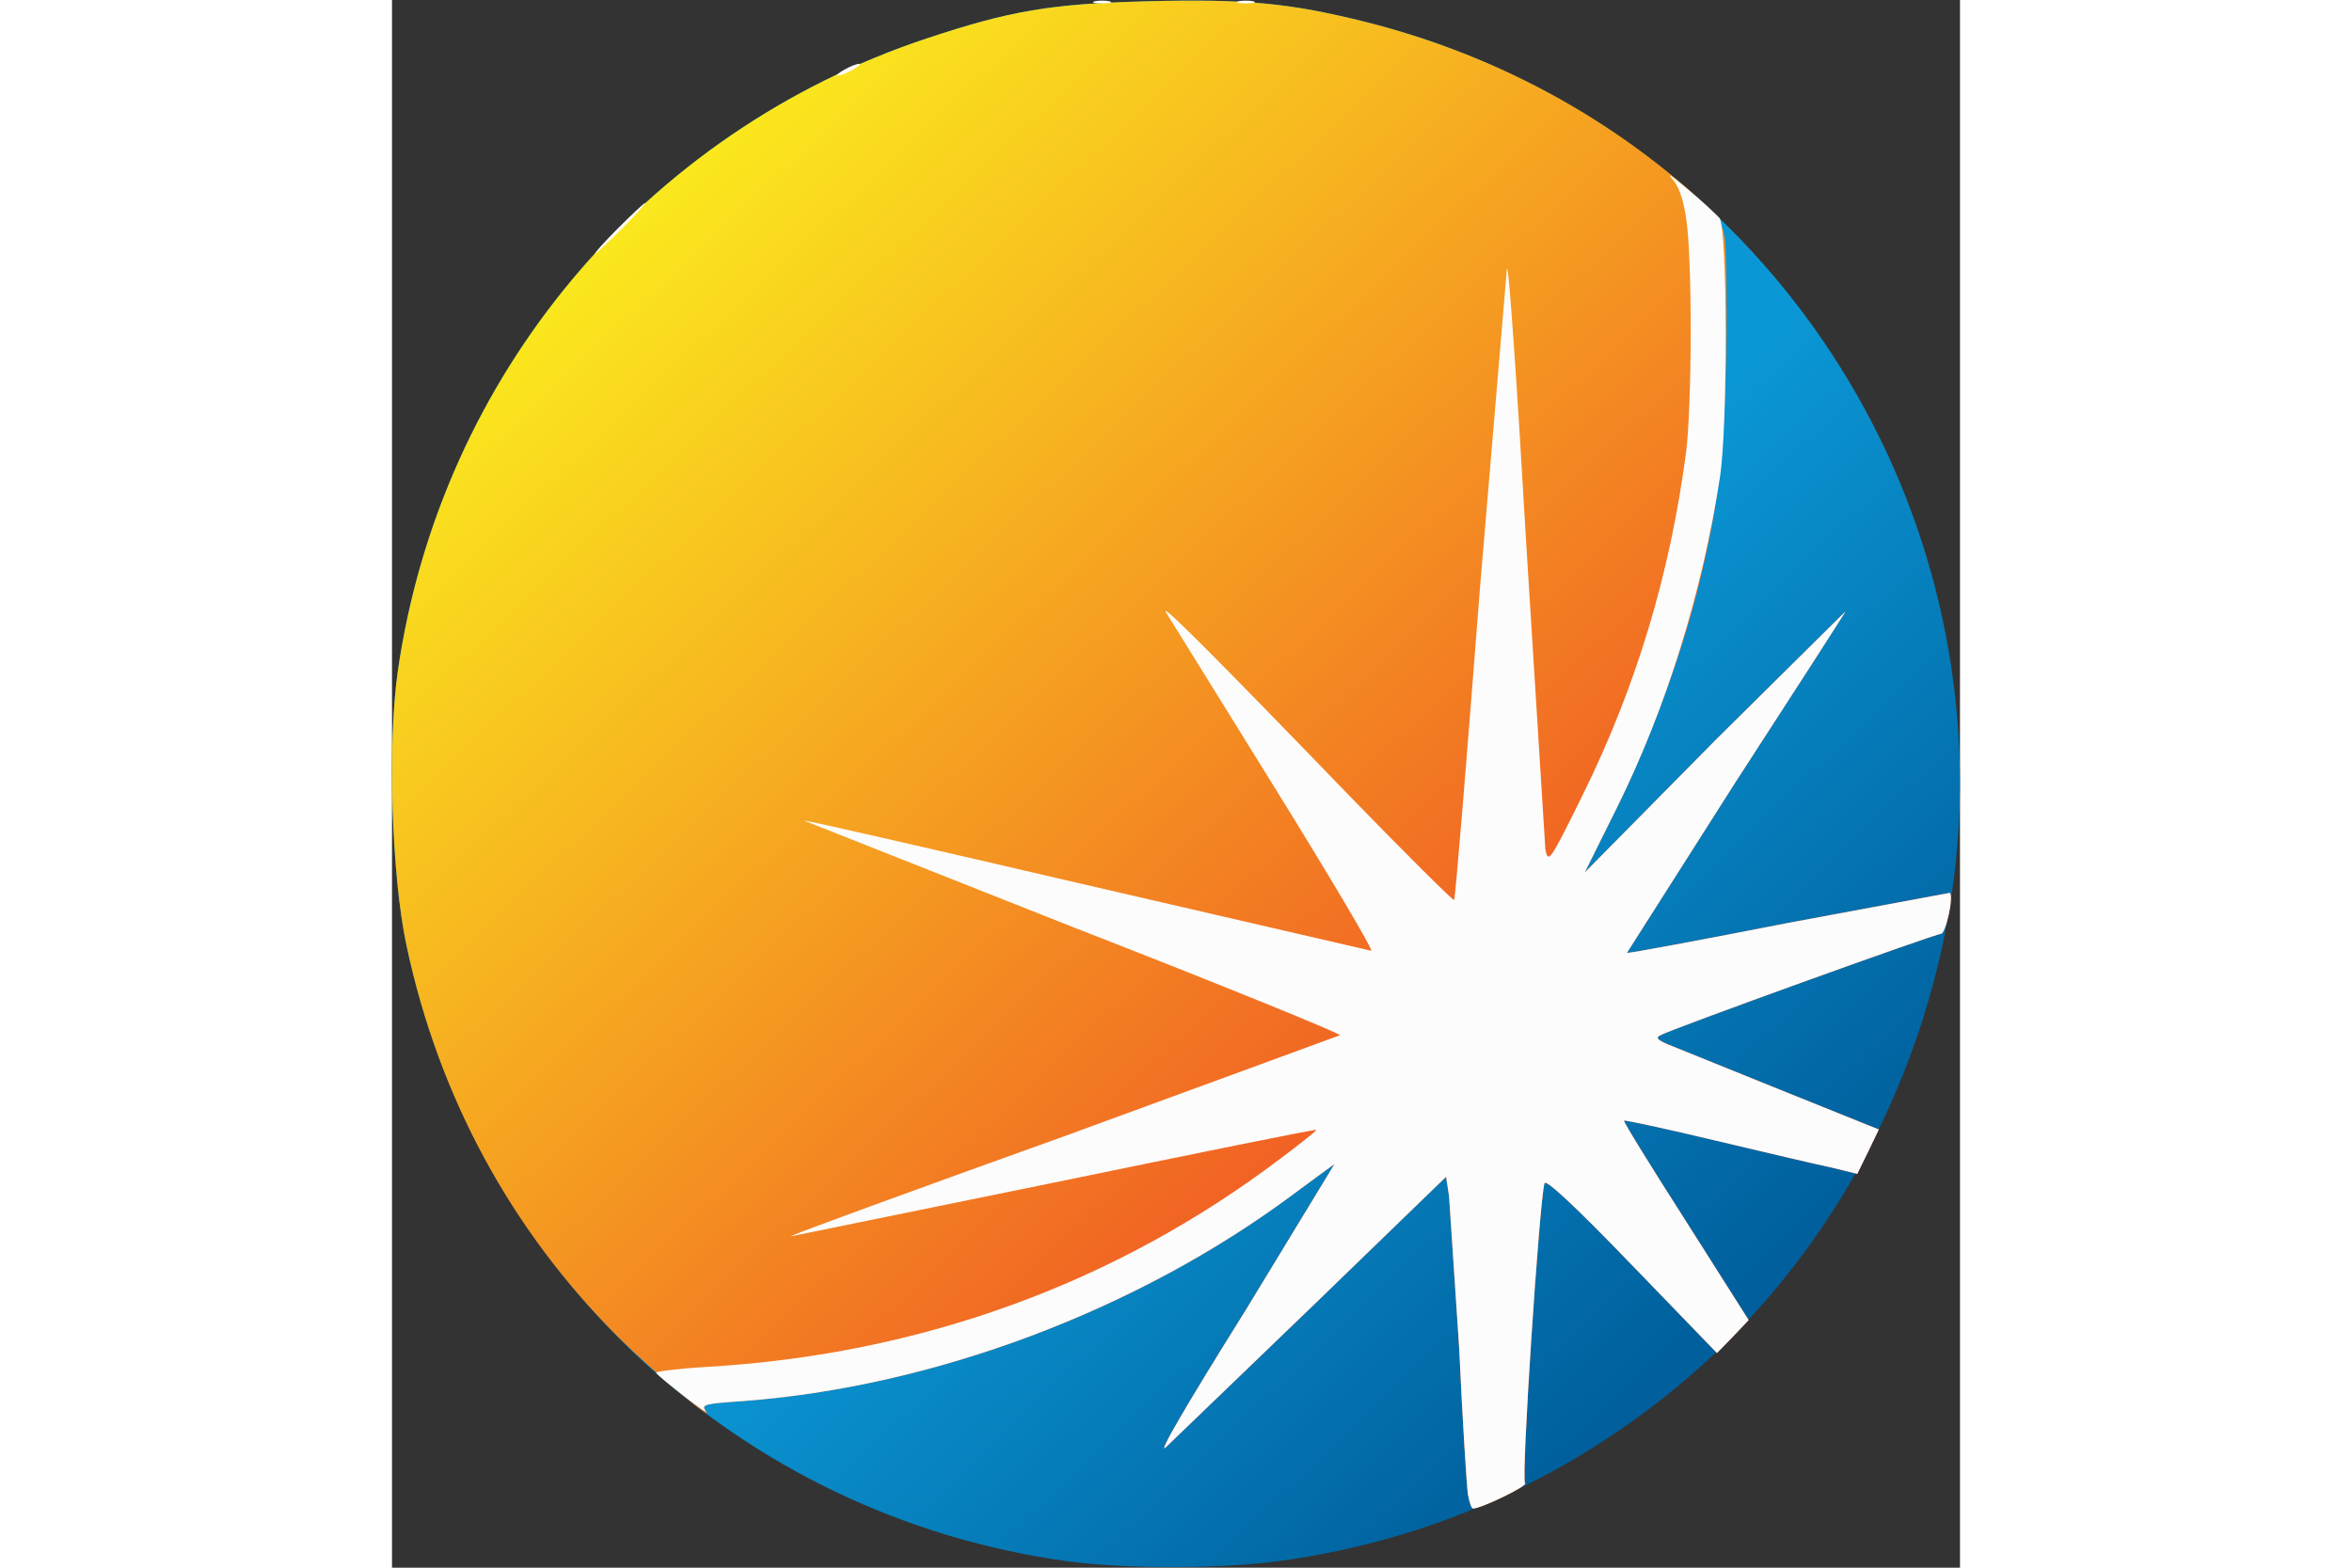
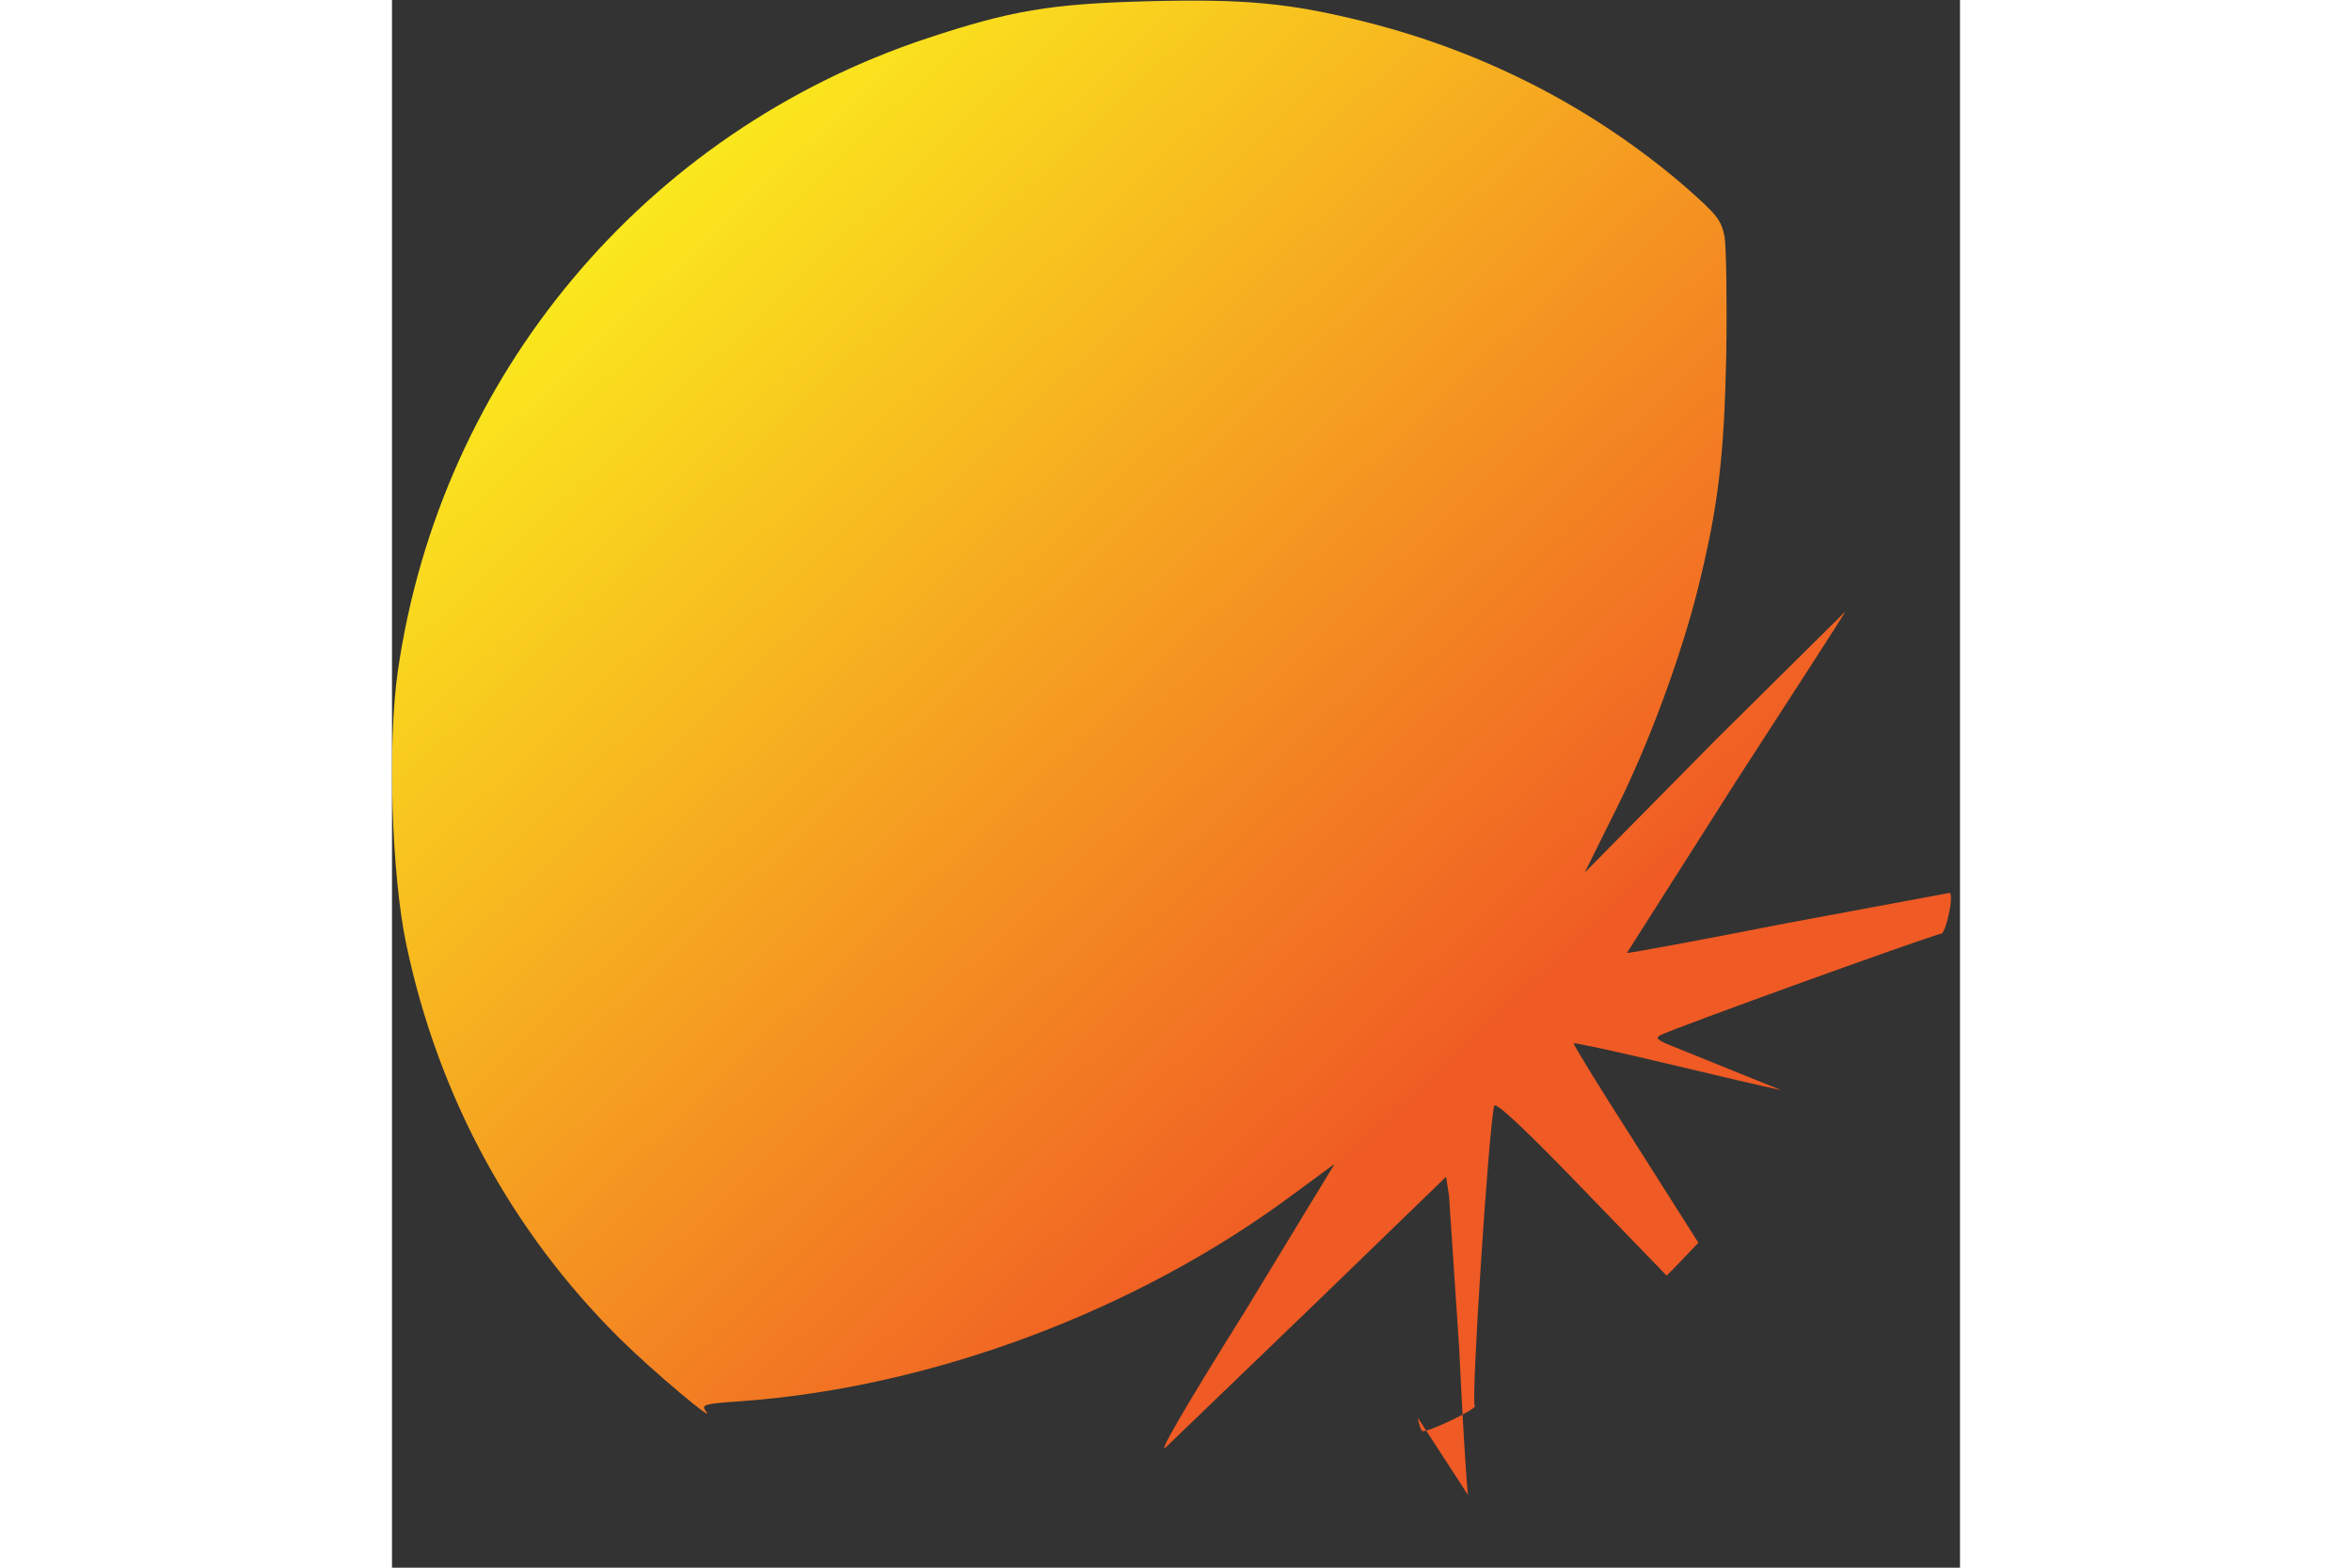
<svg xmlns="http://www.w3.org/2000/svg" width="60" height="40" fill="none" viewBox="0 0 1857 1857">
  <rect x="0" y="0" width="1857" height="1857" fill="#333333" stroke="none" />
-   <path d="M800.85 1849.5c-389.412-53.06-701.742-344.37-783.83-730.28C-.498 1036.62-5.504 879.948 7 794.355 57.563 445.48 298.818 156.67 633.172 45.55 732.777 12.513 779.827 4.505 894.448 1.502c116.122-3.003 168.682 2.002 258.772 24.526C1567.16 130.14 1857.47 502.54 1856.97 929.5c-.5 251.27-108.62 503.04-290.8 674.23-142.65 134.14-323.84 220.23-518.05 245.76-68.572 9-181.19 9-247.26 0z" fill="url(#A)" />
-   <path d="M1274.35 1770.9c-1.5-9-6.5-87.6-10.5-174.2l-12-180.2-3.5-22.53-157.67 152.67-174.18 167.68c-10.51 10 21.523-45.55 94.1-161.68l105.6-173.68c-2.5 1.5-24.02 17.5-48.55 35.53-184.695 137.65-426.95 228.75-653.7 245.27-43.546 3-48.05 4-42.545 11.5 15.016 18.02-61.065-45.55-101.608-85.6C141.652 1458.57 55.06 1299.4 17.02 1119.2-.498 1036.62-5.504 879.948 7 794.355 57.563 445.48 298.818 156.67 633.17 45.55 732.777 12.513 779.826 4.505 894.448 1.502c116.122-3.003 168.682 2.002 258.772 24.526 141.15 35.538 270.3 102.1 378.4 195.2 37.54 33.036 42.55 39.042 46.55 59.064 2 12.513 3 75.58 2 140.15-2.5 121.63-9.5 179.693-33.53 276.798-20.02 80.086-57.56 182.196-95.6 258.78l-38.54 77.58 155.16-157.166 153.66-152.164c-1 2.503-60.06 94.1-131.14 203.72l-127.63 200.72c.5 1 86.6-15.02 191.2-35.54l191.2-35.54c5 4.5-5 48.55-10.5 48.55-7 0-320.34 113.12-332.35 120.13-6 3-3.5 5.5 9.5 11 9.5 4 69.57 28.03 133.64 54.06l115.62 46.55-12.5 26.03-13 26.53-30.54-7.5c-17-3.5-78.58-18.02-137.64-32.04-58.56-14-107.62-24.52-108.12-23.52-1 1 32.04 54.56 73.08 118.63l74.58 117.62-18.52 19.53-19.02 19.52-101.1-104.62c-67.57-70.07-101.6-101.6-103.1-96.6-6 19.02-28.02 352.88-23.02 355.38 4 3-52.05 30.03-61.56 30.03-2 0-4.5-7.5-6-16z" fill="url(#B)" />
-   <path d="M1274.34 1770.9c-1.5-9-6.5-87.6-10.5-174.2l-12-180.2-3.5-22.53-157.67 152.67-174.184 167.68c-10.5 10 21.523-45.55 94.104-161.68l105.6-173.68c-2.5 1.5-24.03 17.5-48.55 35.53-184.7 137.65-426.955 228.75-653.695 245.27-43.546 3-48.05 4-42.545 11.5 3.504 4-7.508-3.5-25.026-17.02-17.52-13.5-32.535-26.03-33.536-28.03-1.5-1.5 25.027-5 59.063-7 253.268-14.5 484.512-98.6 680.22-246.76 24.03-18.02 43.55-33.54 42.54-34.04-1-1-141.144 27.53-311.324 62.57l-311.33 63.57c-1-1 144.152-54.06 322.84-118.13l327.842-120.13c2-1.5-140.144-59.56-316.33-128.14L488.014 972.047c1-1 151.16 33.533 333.852 76.083l337.854 78.08c3 0-48.55-87.1-114.62-193.705L916.967 725.782c-9-14.516 51.054 45.048 217.733 217.734 66.57 68.574 122.13 123.634 123.13 122.634 1.5-1.5 15-166.68 30.53-367.898l32.03-379.9c2-8.5 12.02 136.647 23.03 327.853l22.52 359.884c3.5 17.02 5 15.02 44.55-65.066 63.07-128.138 103.1-260.78 122.13-405.437 7-57.562 7.5-229.247 0-277.3-3.5-23.525-9-38.54-17.02-47.05-6.5-7.508 2-1.502 19.02 13.014 17.02 14.015 33.54 29.532 37.54 34.036 9.5 11.513 10 246.266.5 307.33-21.02 136.648-63.57 272.794-121.13 389.42l-39.04 78.58 155.16-157.166 153.67-152.164c-1 2.503-60.07 94.102-131.14 203.72l-127.64 200.72c.5 1 86.6-15.02 191.2-35.54l191.2-35.54c5 4.5-5 48.55-10.5 48.55-7 0-320.34 113.12-332.35 120.13-6 3-3.5 5.5 9.5 11 9.5 4 69.57 28.03 133.64 54.06l115.62 46.55-12.5 26.03-13.02 26.53-30.53-7.5c-17.02-3.5-78.58-18.02-137.65-32.03-58.56-14.02-107.6-24.53-108.1-23.53-1 1 32.03 54.56 73.08 118.63l74.58 117.62-18.52 19.53-19.02 19.52-101.1-104.62c-67.57-70.07-101.6-101.6-103.1-96.6-6 19.02-28.03 352.88-23.02 355.38 4 3-52.06 30.03-61.57 30.03-2 0-4.5-7.5-6-16zM267.78 270.3c16.518-16.518 31.033-30.032 32.034-30.032 1.502 0-10.5 13.514-27.028 30.032s-31.033 30.032-32.034 30.032c-1.502 0 10.5-13.514 27.028-30.032zM535.563 82.6c7.008-4.004 15.016-7.008 17.52-7.008 3.003 0-.5 3.003-7.508 7.008s-14.516 7.007-17.52 7.007c-2.502 0 .5-3.003 7.508-7.007zM832.377 1.5c4.505-1 12.514-1 17.52 0 4.505 1.502.5 2.503-9 2.503s-13.514-1-8.5-2.503zm170.183 0c4.5-1 12.5-1 17.52 0 4.5 1.502.5 2.503-9 2.503s-13.518-1-8.5-2.503z" fill="#fdfcfc" />
+   <path d="M1274.35 1770.9c-1.5-9-6.5-87.6-10.5-174.2l-12-180.2-3.5-22.53-157.67 152.67-174.18 167.68c-10.51 10 21.523-45.55 94.1-161.68l105.6-173.68c-2.5 1.5-24.02 17.5-48.55 35.53-184.695 137.65-426.95 228.75-653.7 245.27-43.546 3-48.05 4-42.545 11.5 15.016 18.02-61.065-45.55-101.608-85.6C141.652 1458.57 55.06 1299.4 17.02 1119.2-.498 1036.62-5.504 879.948 7 794.355 57.563 445.48 298.818 156.67 633.17 45.55 732.777 12.513 779.826 4.505 894.448 1.502c116.122-3.003 168.682 2.002 258.772 24.526 141.15 35.538 270.3 102.1 378.4 195.2 37.54 33.036 42.55 39.042 46.55 59.064 2 12.513 3 75.58 2 140.15-2.5 121.63-9.5 179.693-33.53 276.798-20.02 80.086-57.56 182.196-95.6 258.78l-38.54 77.58 155.16-157.166 153.66-152.164c-1 2.503-60.06 94.1-131.14 203.72l-127.63 200.72c.5 1 86.6-15.02 191.2-35.54l191.2-35.54c5 4.5-5 48.55-10.5 48.55-7 0-320.34 113.12-332.35 120.13-6 3-3.5 5.5 9.5 11 9.5 4 69.57 28.03 133.64 54.06c-17-3.5-78.58-18.02-137.64-32.04-58.56-14-107.62-24.52-108.12-23.52-1 1 32.04 54.56 73.08 118.63l74.58 117.62-18.52 19.53-19.02 19.52-101.1-104.62c-67.57-70.07-101.6-101.6-103.1-96.6-6 19.02-28.02 352.88-23.02 355.38 4 3-52.05 30.03-61.56 30.03-2 0-4.5-7.5-6-16z" fill="url(#B)" />
  <defs>
    <linearGradient id="A" x1="999.5" y1="1000" x2="1556.5" y2="1586.5" gradientUnits="userSpaceOnUse">
      <stop stop-color="#0b97d5" />
      <stop offset="1" stop-color="#005f9c" />
    </linearGradient>
    <linearGradient id="B" x1="272" y1="198" x2="1282" y2="1267.5" gradientUnits="userSpaceOnUse">
      <stop stop-color="#fbed1d" />
      <stop offset="1" stop-color="#f05a24" />
    </linearGradient>
  </defs>
</svg>